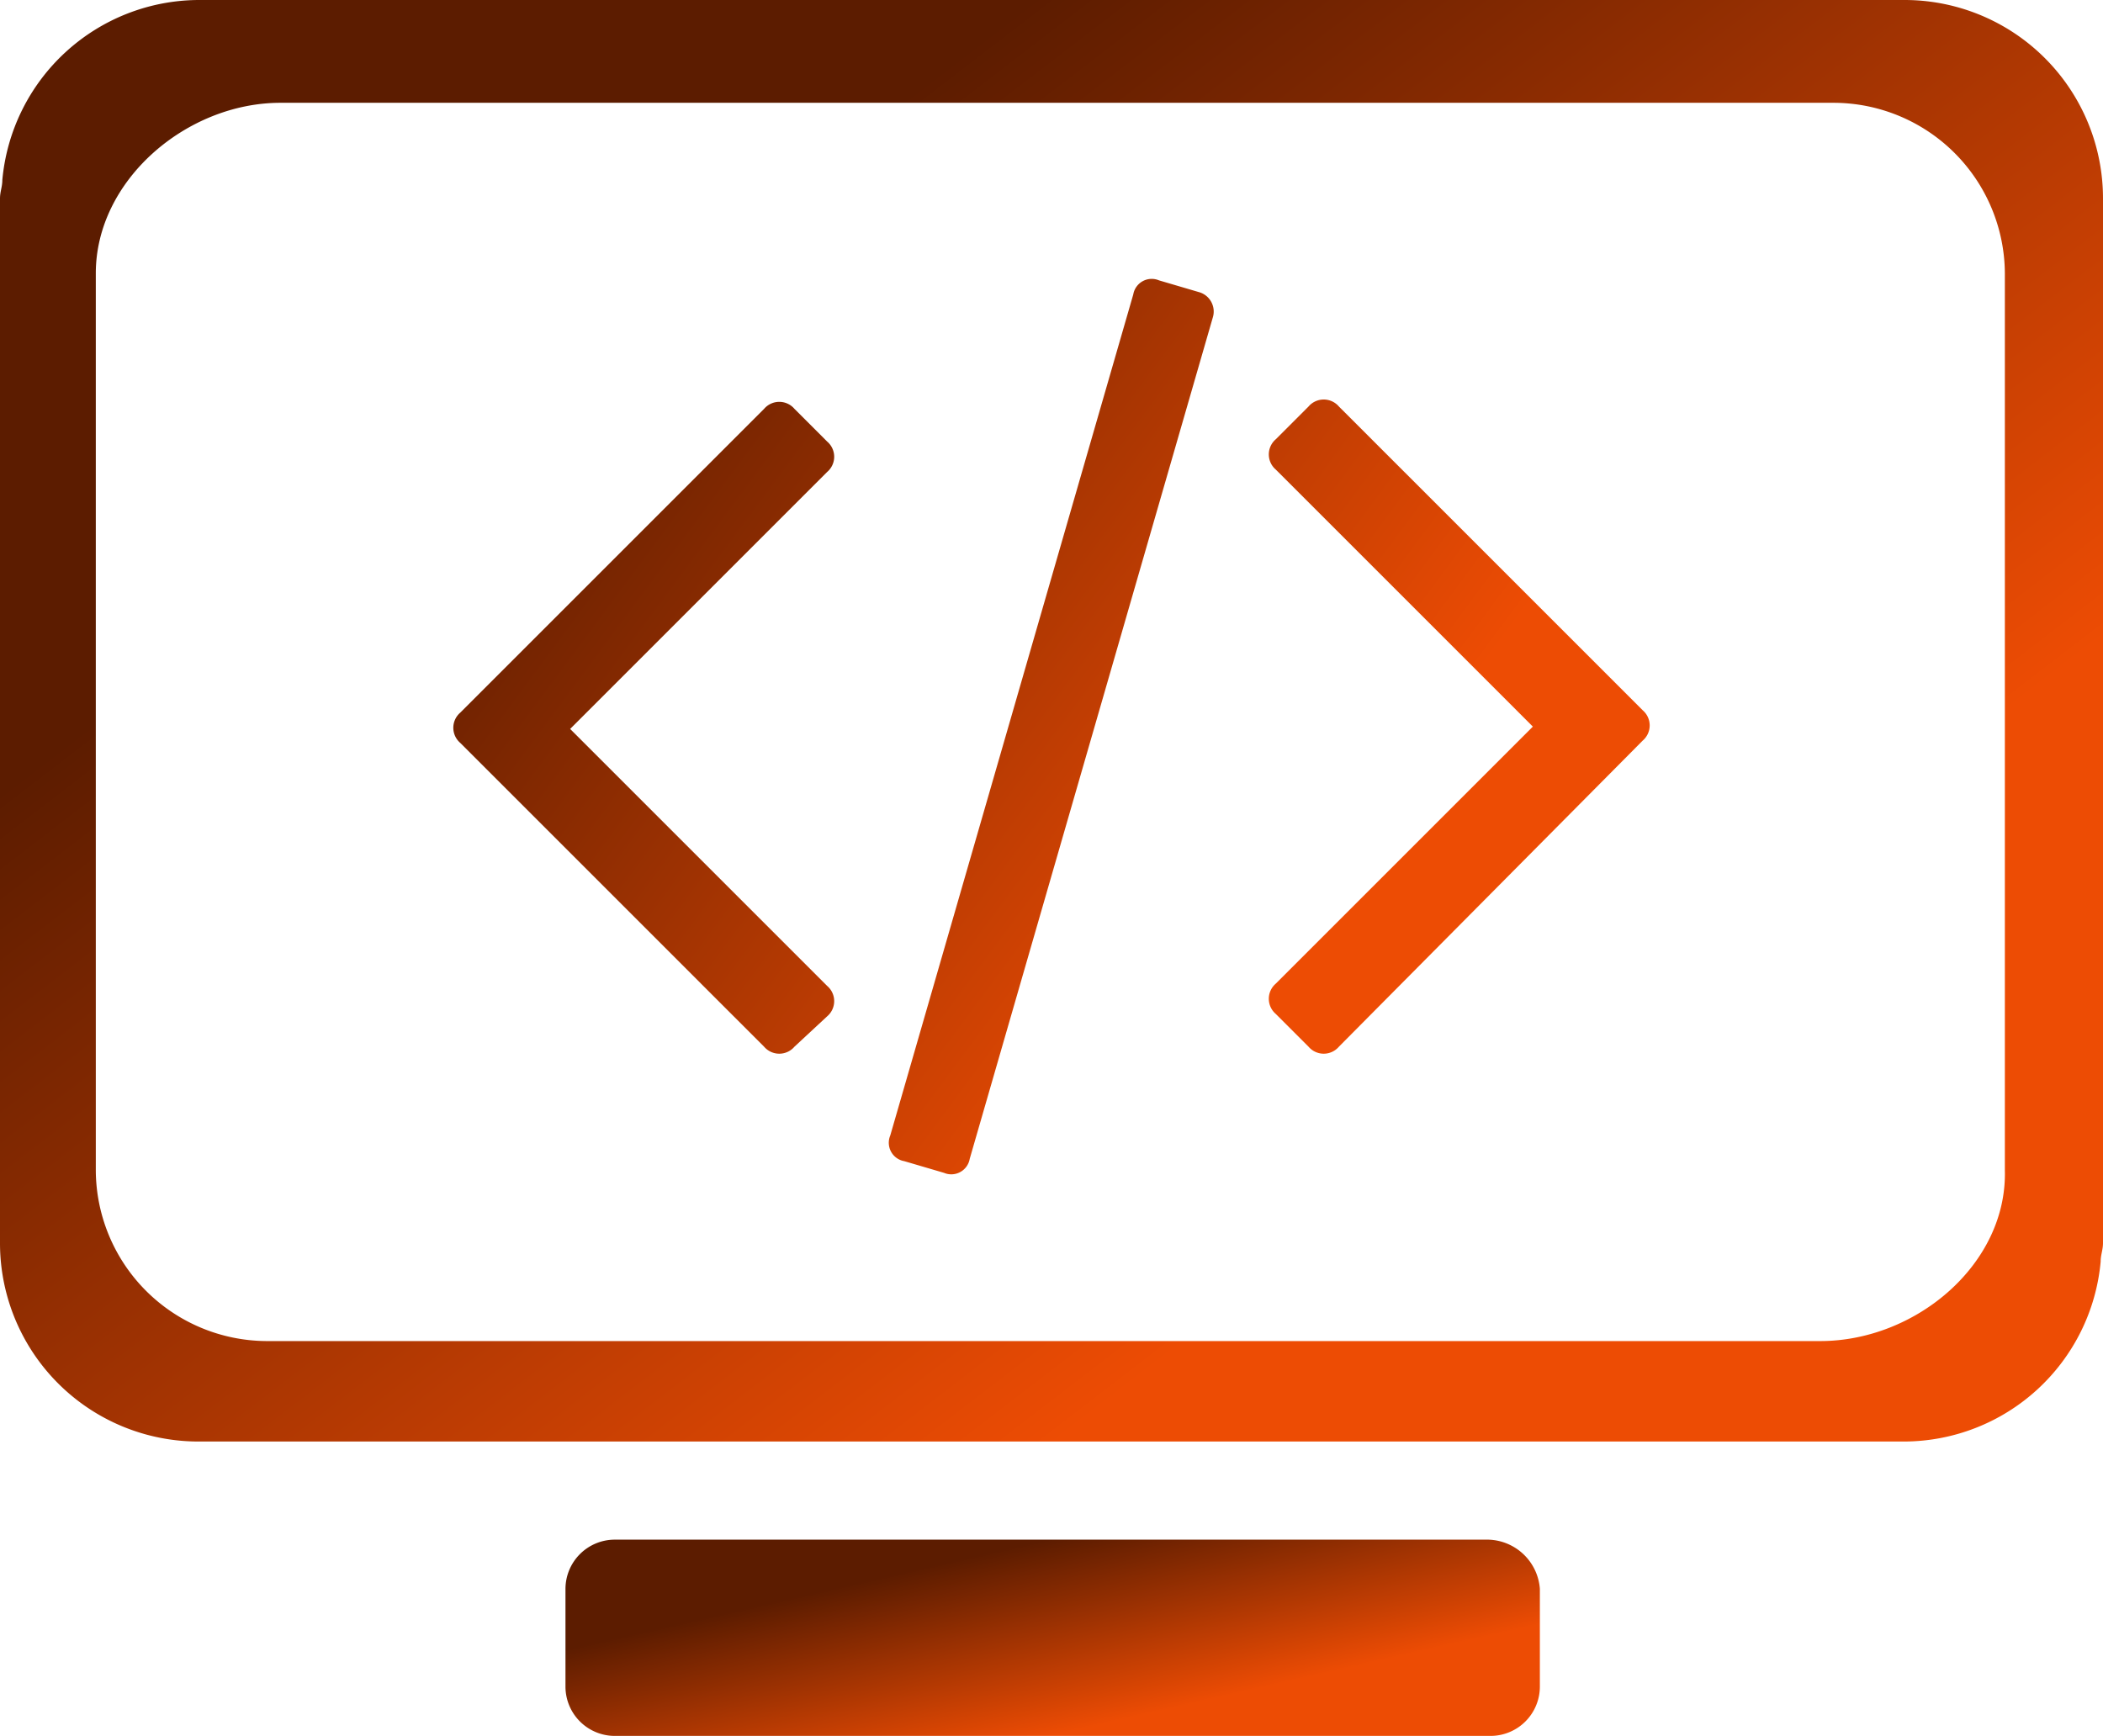
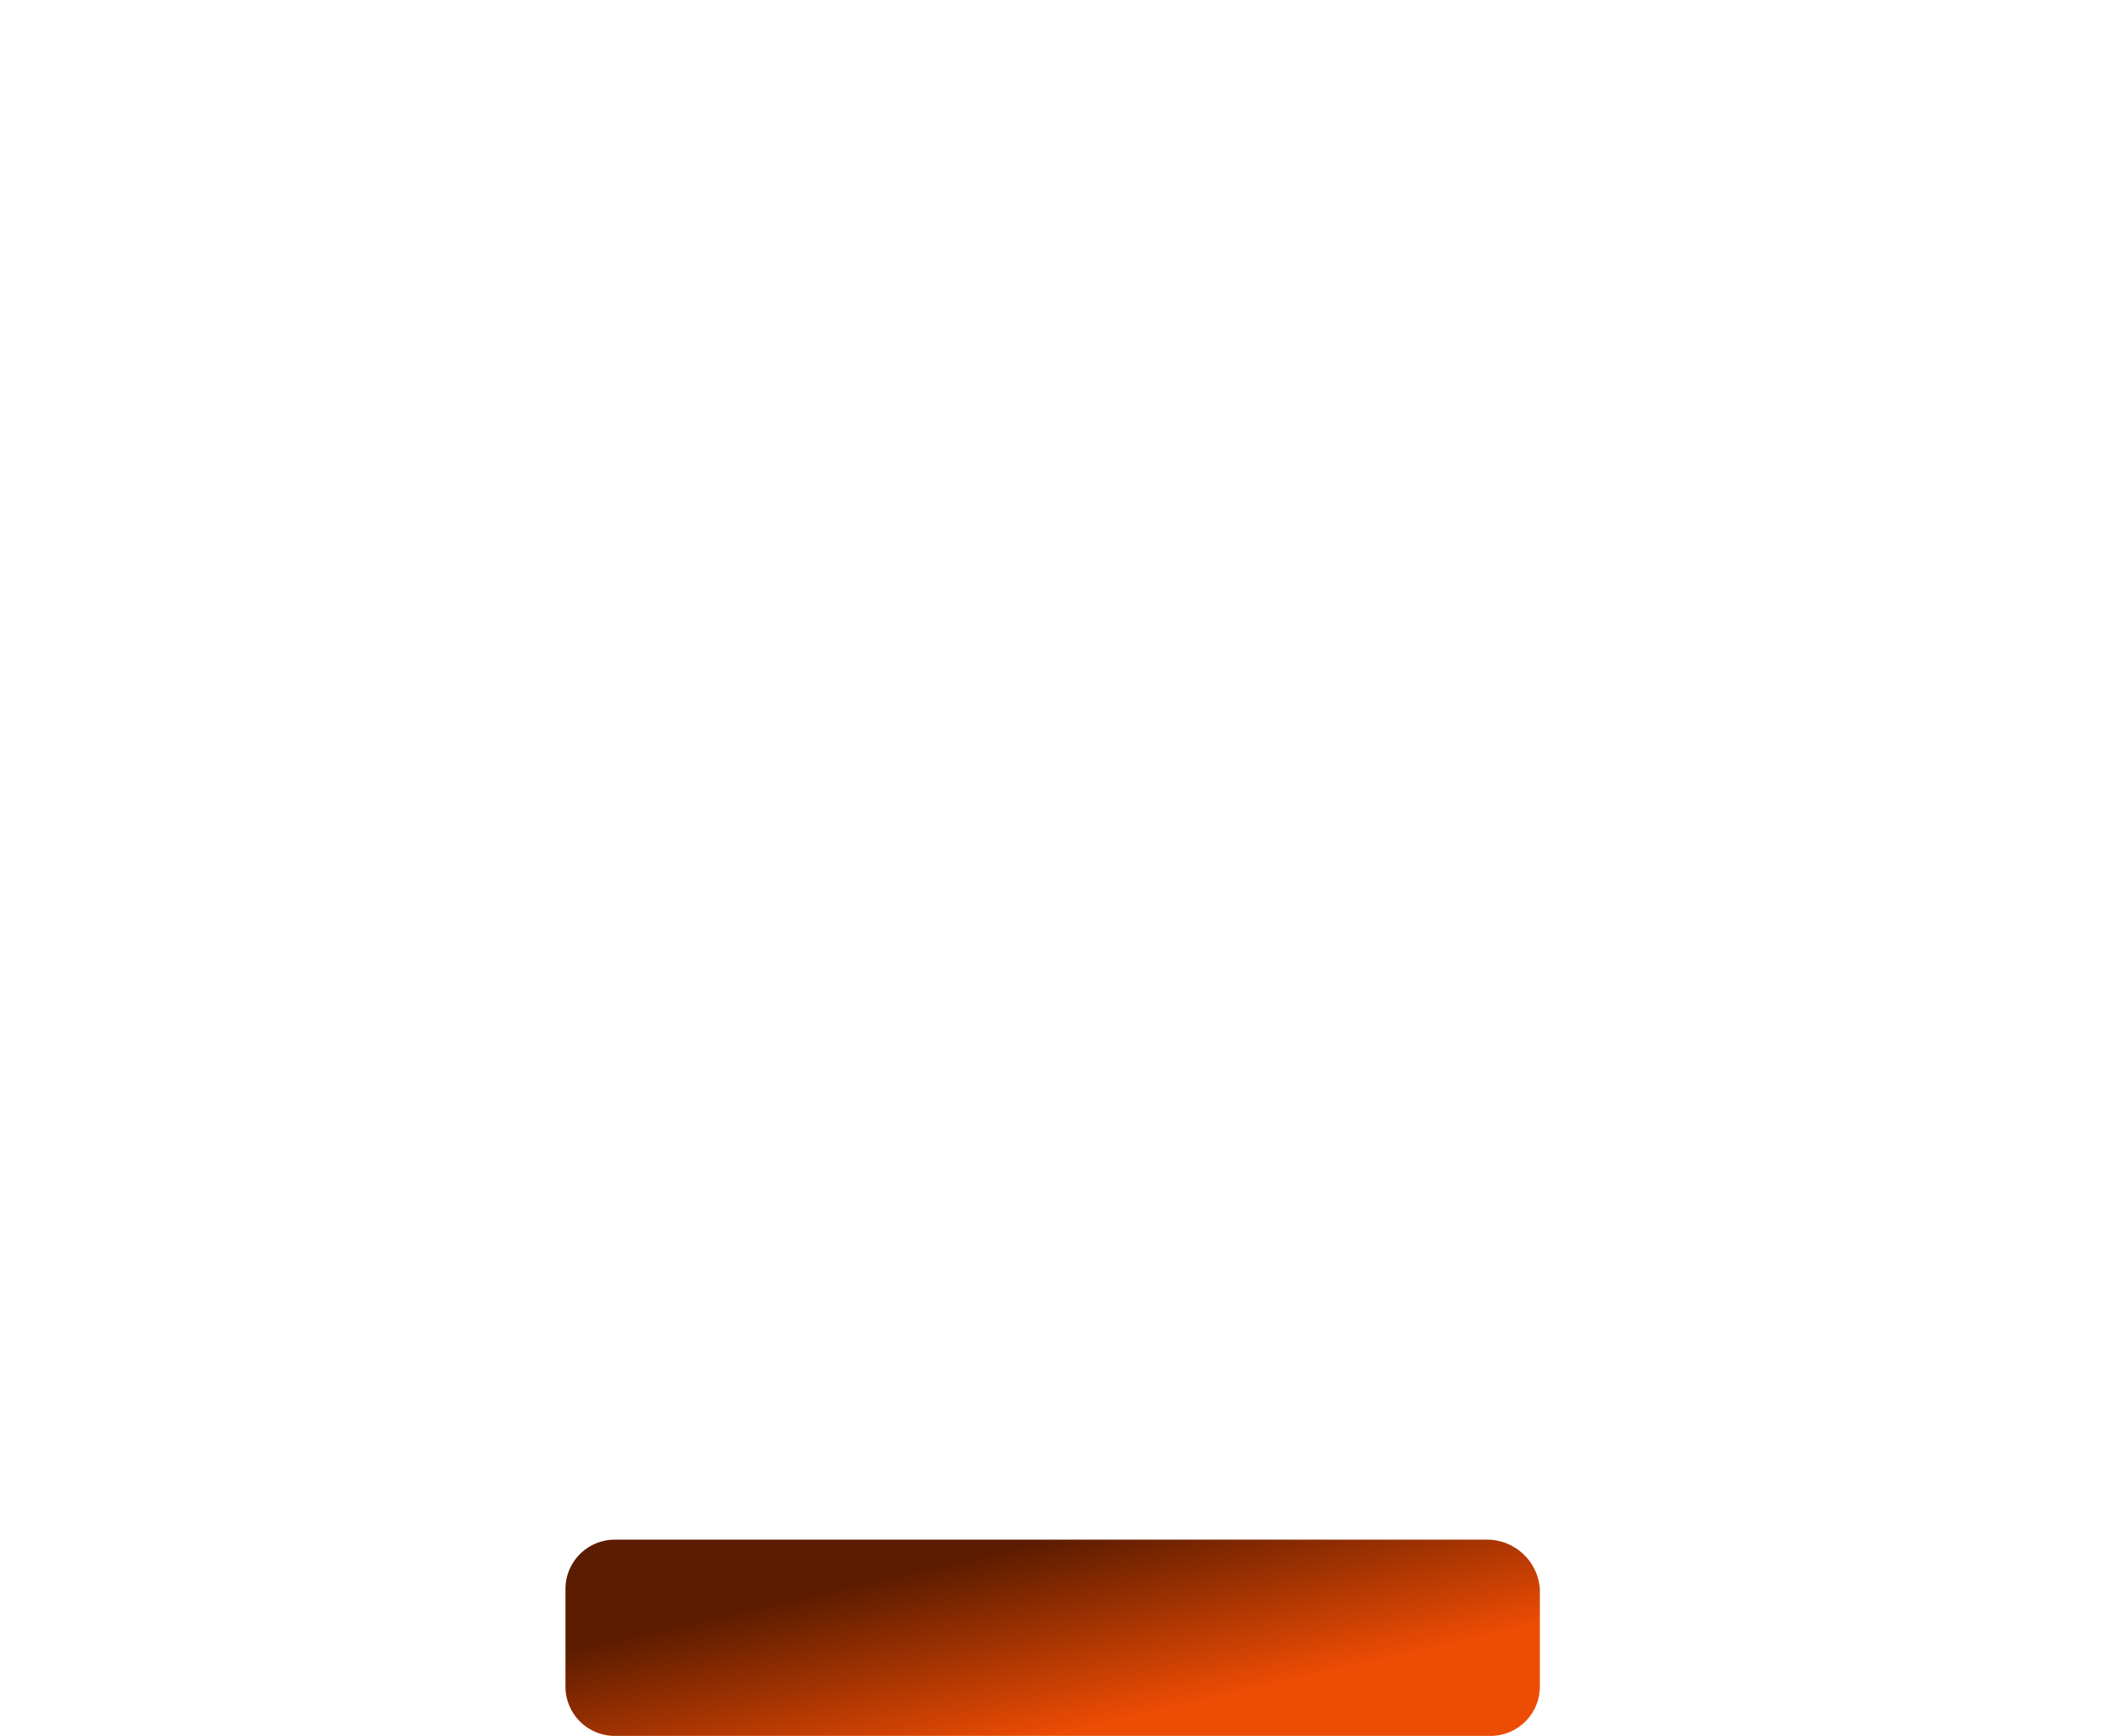
<svg xmlns="http://www.w3.org/2000/svg" width="90" height="74.3" viewBox="0 0 90 74.3">
  <defs>
    <linearGradient id="linear-gradient" y1="0.555" x2="0.5" y2="1" gradientUnits="objectBoundingBox">
      <stop offset="0" stop-color="#5c1c00" />
      <stop offset="1" stop-color="#ed4c04" />
    </linearGradient>
  </defs>
  <g id="Grupo_4" data-name="Grupo 4" transform="translate(-1015 -438)">
    <g id="Grupo_1" data-name="Grupo 1" transform="translate(1010 424.7)">
-       <path id="Caminho_1" data-name="Caminho 1" d="M86.5,13.3h-73A8.471,8.471,0,0,0,5.1,21c0,.3-.1.5-.1.8V66.5A8.493,8.493,0,0,0,13.5,75h73a8.471,8.471,0,0,0,8.4-7.7c0-.3.1-.5.1-.8V21.8A8.493,8.493,0,0,0,86.5,13.3ZM82.9,70.7H16.4a7.341,7.341,0,0,1-7.3-7.3V25c0-4,3.9-7.3,7.9-7.3H83.5A7.341,7.341,0,0,1,90.8,25V63.4C90.9,67.4,87,70.7,82.9,70.7Z" fill="url(#linear-gradient)" />
      <path id="Caminho_2" data-name="Caminho 2" d="M68.7,79.2H31.3a2.112,2.112,0,0,0-2.1,2.1v4.2a2.112,2.112,0,0,0,2.1,2.1H68.8a2.112,2.112,0,0,0,2.1-2.1V81.3A2.274,2.274,0,0,0,68.7,79.2Z" fill="url(#linear-gradient)" />
-       <path id="Caminho_3" data-name="Caminho 3" d="M39,58.1a.854.854,0,0,1-1.3,0l-13-13a.854.854,0,0,1,0-1.3l13-13a.854.854,0,0,1,1.3,0l1.4,1.4a.854.854,0,0,1,0,1.3l-11,11,11,11a.854.854,0,0,1,0,1.3Zm7.5,4.8a.8.8,0,0,1-1.1.6L43.7,63a.8.8,0,0,1-.6-1.1l10.4-36a.8.8,0,0,1,1.1-.6l1.7.5a.863.863,0,0,1,.6,1.1Zm15.8-4.8a.854.854,0,0,1-1.3,0l-1.4-1.4a.854.854,0,0,1,0-1.3l11-11-11-11a.854.854,0,0,1,0-1.3L61,30.7a.854.854,0,0,1,1.3,0l13,13a.854.854,0,0,1,0,1.3Z" fill="url(#linear-gradient)" />
    </g>
  </g>
</svg>